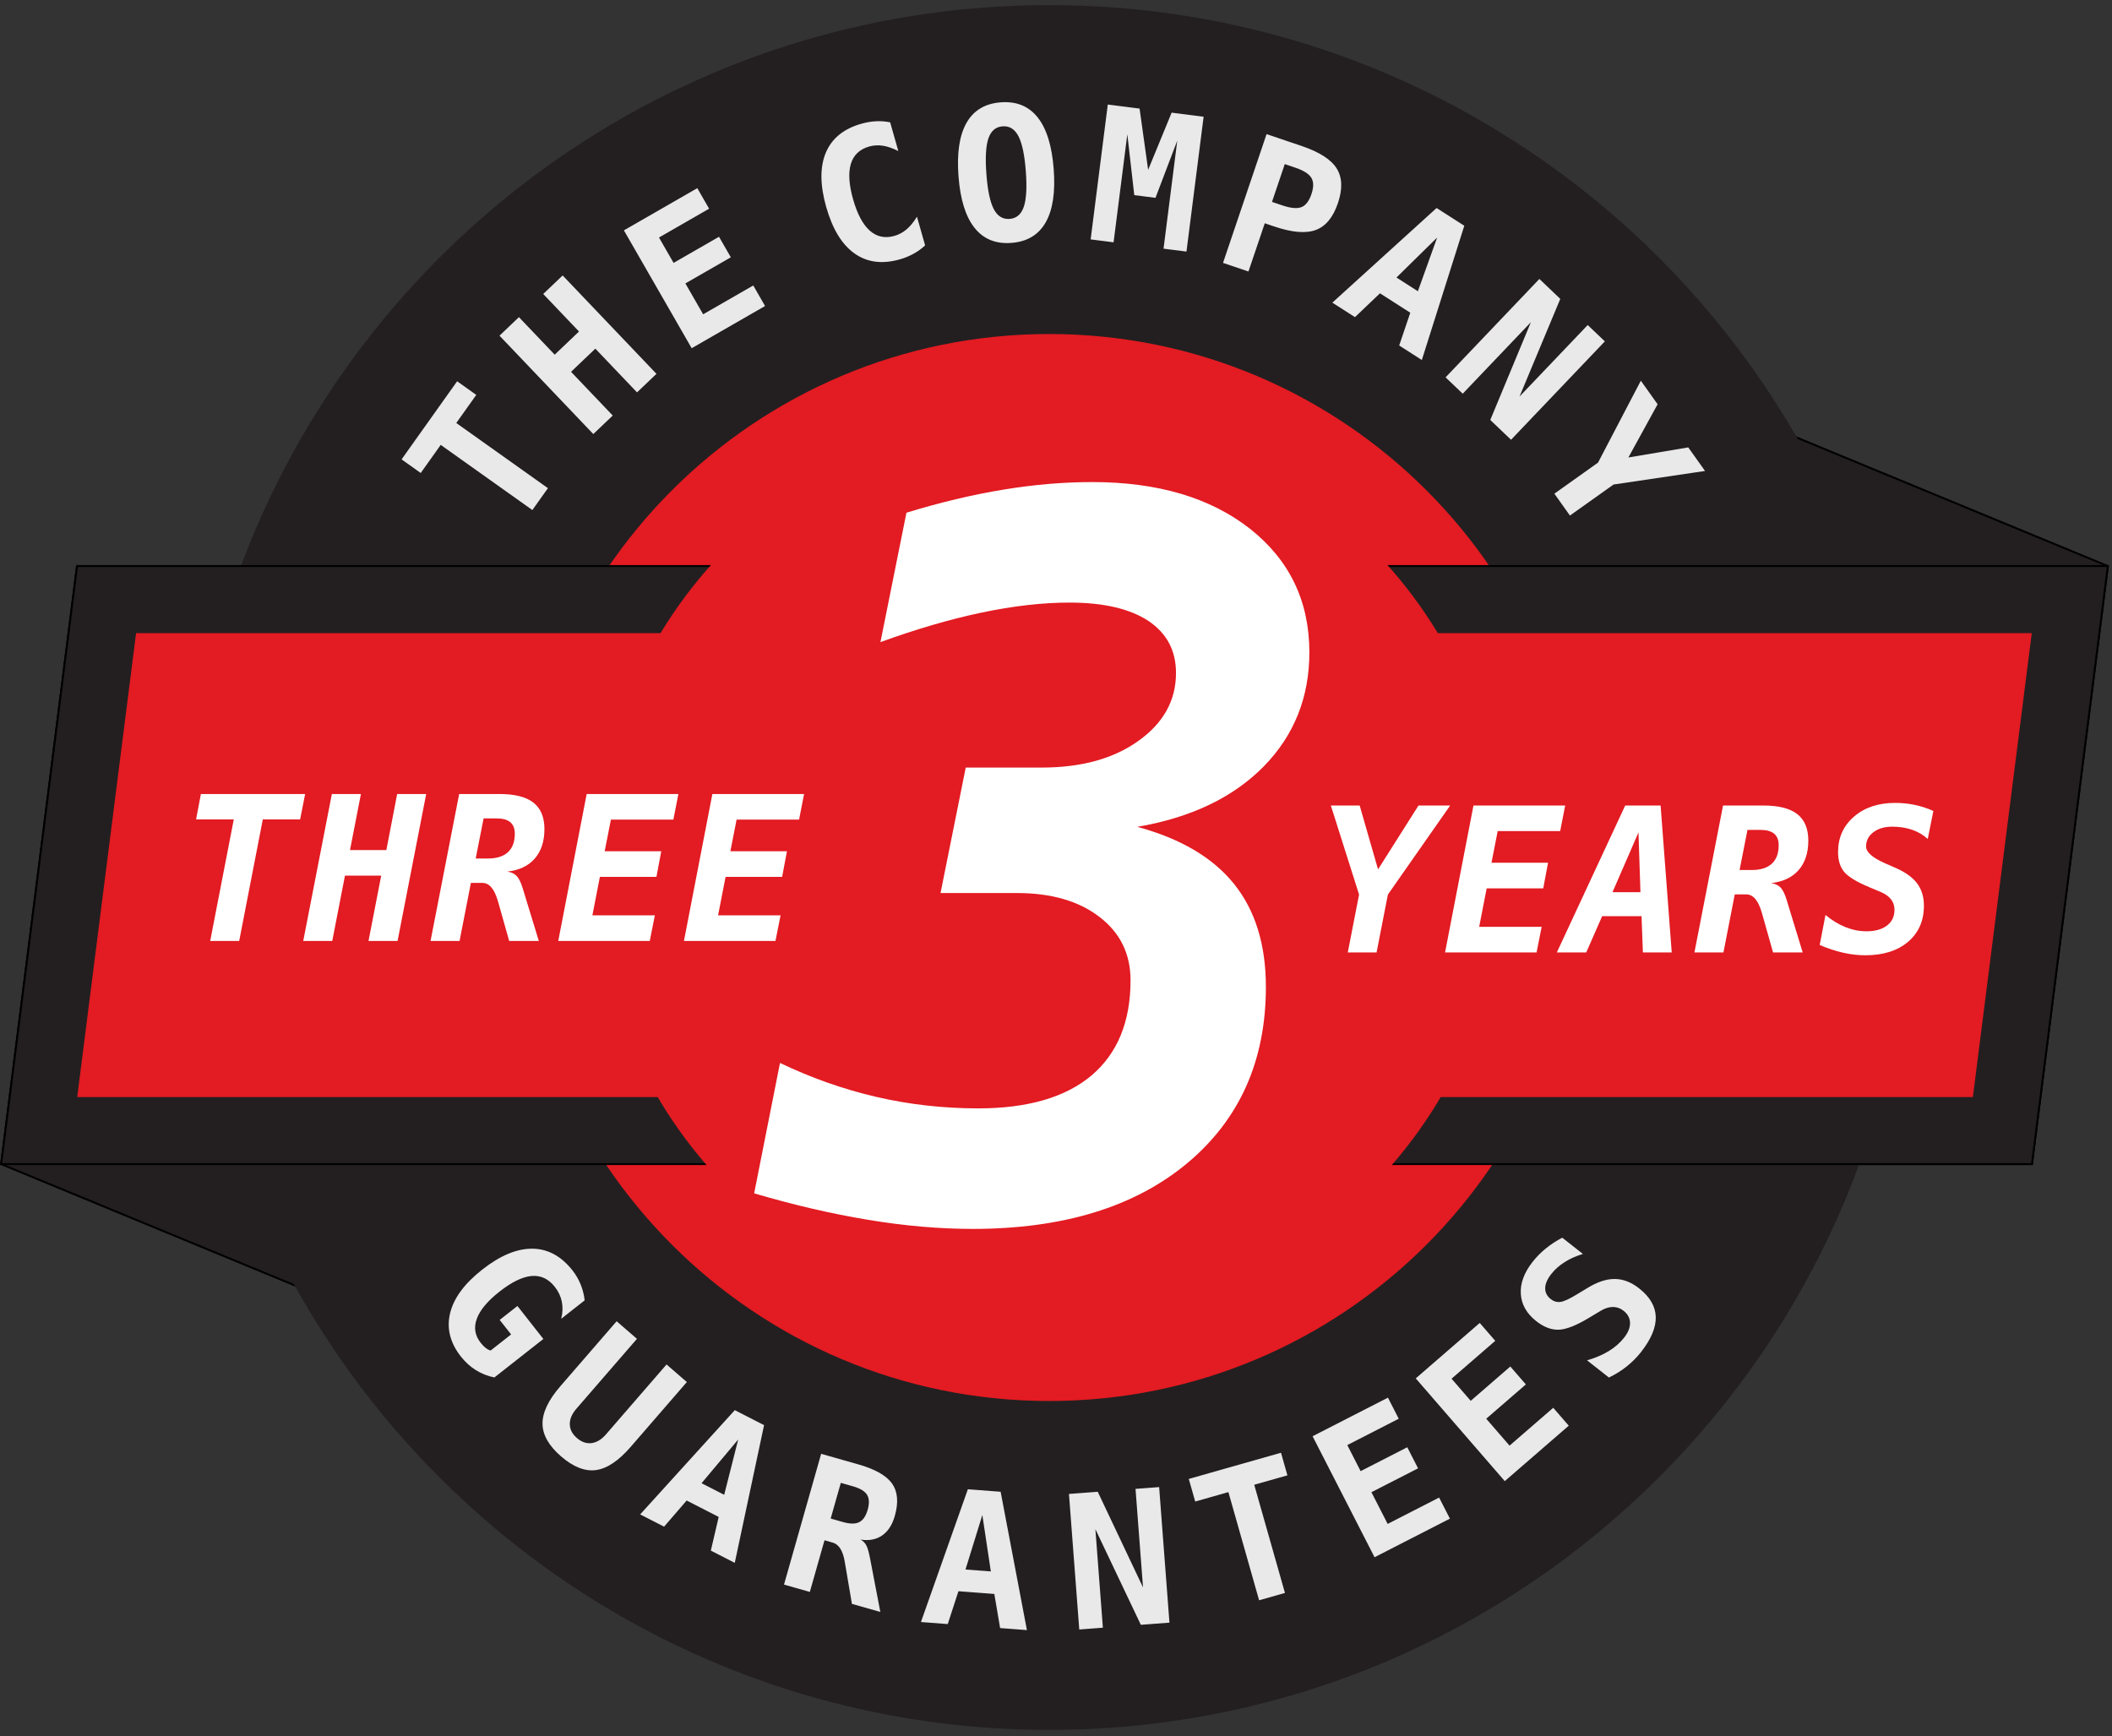
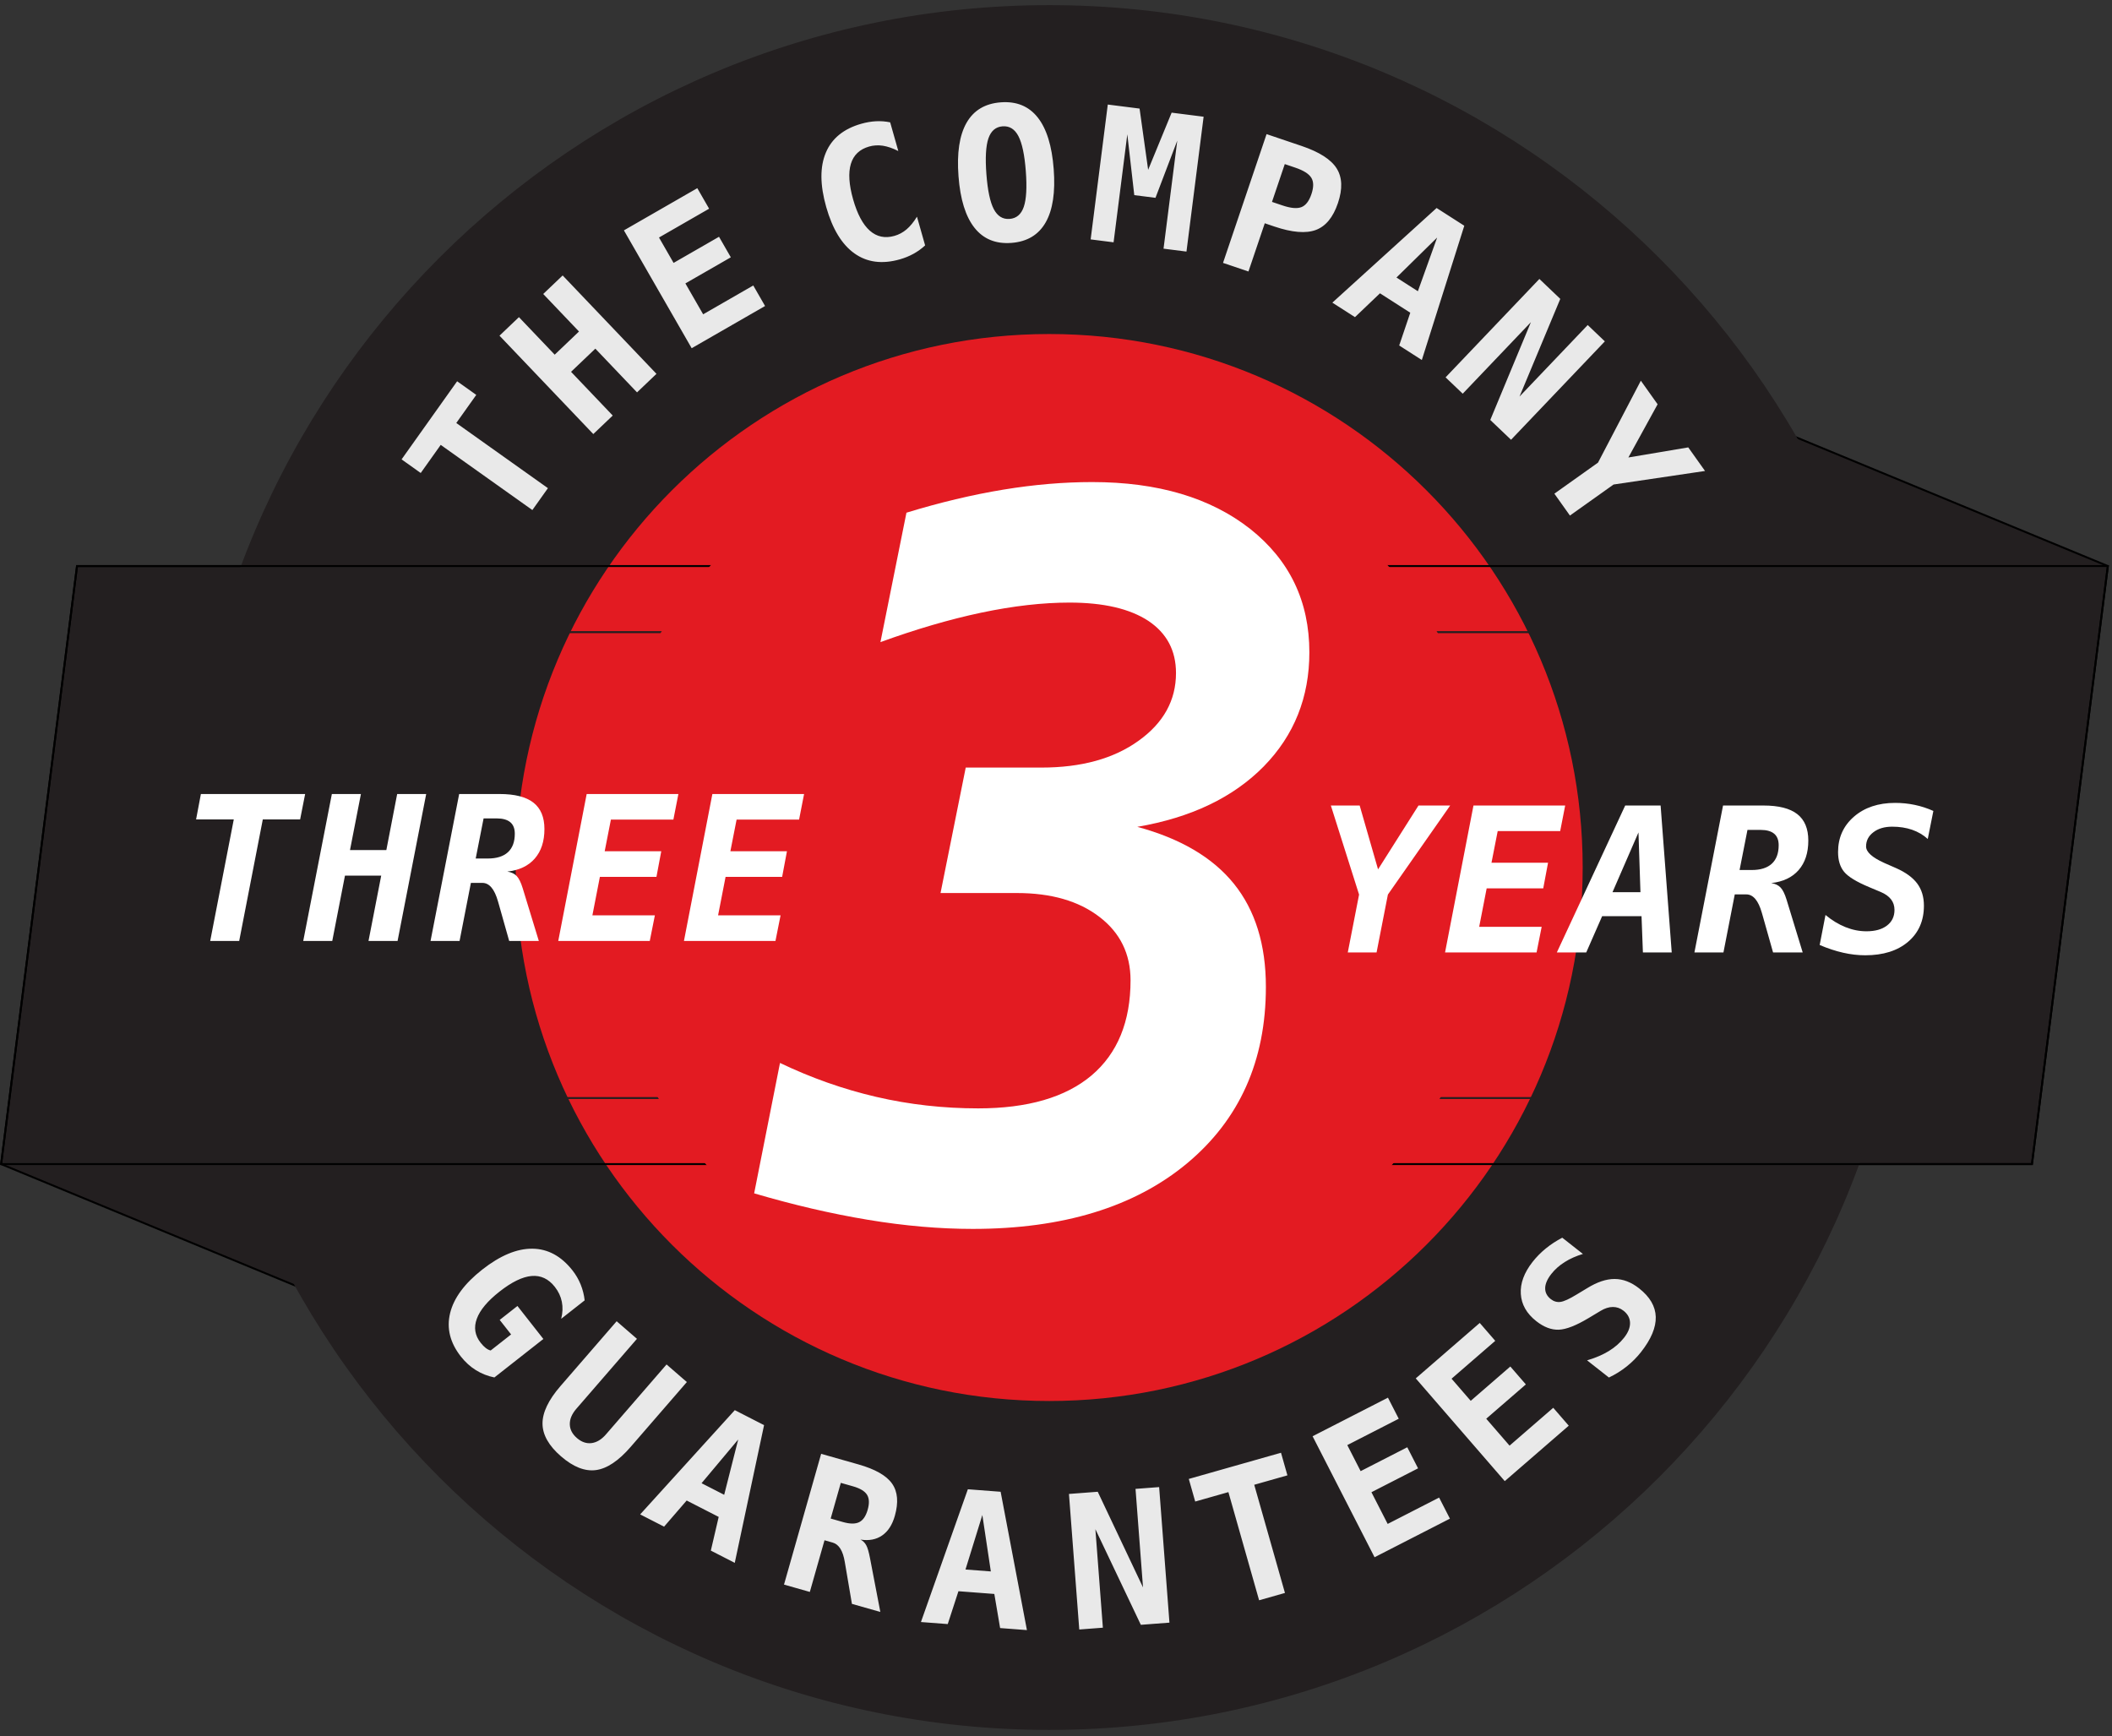
<svg xmlns="http://www.w3.org/2000/svg" viewBox="0 0 314.667 258.667" height="258.667" width="314.667" xml:space="preserve" id="svg2" version="1.1">
  <rect x="0" y="0" width="314.667" height="258.667" fill="#333333" stroke="none" />
  <defs id="defs6" />
  <g transform="matrix(1.333,0,0,-1.333,0,258.667)" id="g10">
    <g transform="scale(0.1)" id="g12">
      <path id="path14" style="fill:#231f20;fill-opacity:1;fill-rule:evenodd;stroke:none" d="M 86.094,1307.77 H 1788.49 l 209.88,147.7 357.59,-147.7 -84.84,-668.457 H 1987.38 1703.65 1419.91 1136.18 852.449 568.719 L 358.84,491.605 1.254,639.313 86.094,1307.77" />
      <path id="path16" style="fill:none;stroke:#000000;stroke-width:2.16;stroke-linecap:butt;stroke-linejoin:miter;stroke-miterlimit:22.926;stroke-dasharray:none;stroke-opacity:1" d="M 86.094,1307.77 H 1788.49 l 209.88,147.7 357.59,-147.7 -84.84,-668.457 H 1987.38 1703.65 1419.91 1136.18 852.449 568.719 L 358.84,491.605 1.254,639.313 Z" />
      <path id="path18" style="fill:#231f20;fill-opacity:1;fill-rule:evenodd;stroke:none" d="m 1172.68,1933.67 c 531.77,0 962.84,-431.08 962.84,-962.842 0,-531.765 -431.07,-962.844 -962.84,-962.844 -531.766,0 -962.844,431.079 -962.844,962.844 0,531.762 431.078,962.842 962.844,962.842" />
      <path id="path20" style="fill:none;stroke:#231f20;stroke-width:2.16;stroke-linecap:butt;stroke-linejoin:miter;stroke-miterlimit:22.926;stroke-dasharray:none;stroke-opacity:1" d="m 1172.68,1933.67 c 531.77,0 962.84,-431.08 962.84,-962.842 0,-531.765 -431.07,-962.844 -962.84,-962.844 -531.766,0 -962.844,431.079 -962.844,962.844 0,531.762 431.078,962.842 962.844,962.842 z" />
      <path id="path22" style="fill:#e31b22;fill-opacity:1;fill-rule:evenodd;stroke:none" d="m 1172.68,1567.13 c 329.33,0 596.3,-266.98 596.3,-596.306 0,-329.324 -266.97,-596.297 -596.3,-596.297 -329.325,0 -596.297,266.973 -596.297,596.297 0,329.326 266.972,596.306 596.297,596.306" />
-       <path id="path24" style="fill:#231f20;fill-opacity:1;fill-rule:evenodd;stroke:none" d="M 86.094,1307.77 H 2355.96 L 2271.12,639.313 H 1.254 L 86.094,1307.77" />
      <path id="path26" style="fill:none;stroke:#000000;stroke-width:2.16;stroke-linecap:butt;stroke-linejoin:miter;stroke-miterlimit:22.926;stroke-dasharray:none;stroke-opacity:1" d="M 86.094,1307.77 H 2355.96 L 2271.12,639.313 H 1.254 Z" />
-       <path id="path28" style="fill:#e31b22;fill-opacity:1;fill-rule:evenodd;stroke:none" d="M 151.164,1233.91 H 2272.14 l -66.1,-520.75 H 85.074 l 66.09,520.75" />
      <path id="path30" style="fill:none;stroke:#231f20;stroke-width:2.16;stroke-linecap:butt;stroke-linejoin:miter;stroke-miterlimit:22.926;stroke-dasharray:none;stroke-opacity:1" d="M 151.164,1233.91 H 2272.14 l -66.1,-520.75 H 85.074 Z" />
      <path id="path32" style="fill:#e31b22;fill-opacity:1;fill-rule:evenodd;stroke:none" d="m 1172.68,1478.02 c 280.11,0 507.19,-227.08 507.19,-507.196 0,-280.113 -227.08,-507.187 -507.19,-507.187 -280.11,0 -507.184,227.074 -507.184,507.187 0,280.116 227.074,507.196 507.184,507.196" />
      <path id="path34" style="fill:#e9e9e9;fill-opacity:1;fill-rule:nonzero;stroke:none" d="m 612.414,1394.85 -17.394,-24.46 -102.426,72.83 -22.352,-31.42 -21.398,15.22 62.082,87.3 21.402,-15.22 -22.344,-31.42 z m -54.129,170.44 21.723,20.71 39.984,-41.94 27.153,25.89 -39.985,41.94 21.727,20.71 104.847,-109.97 -21.726,-20.72 -46.598,48.88 -27.152,-25.89 46.597,-48.88 -21.726,-20.7 z m 296.832,33.16 -82.031,-47.17 -75.742,131.72 82.031,47.17 13.199,-22.95 -56.011,-32.21 16.308,-28.37 50.774,29.2 13.195,-22.95 -50.777,-29.19 19.847,-34.52 56.012,32.22 z m 178.893,67.76 c -3.91,-3.64 -8.2,-6.73 -12.91,-9.34 -4.71,-2.6 -9.82,-4.7 -15.37,-6.28 -19.718,-5.59 -36.628,-3.39 -50.707,6.65 -14.078,10.01 -24.593,27.32 -31.558,51.85 -6.988,24.6 -7.141,44.85 -0.43,60.76 6.695,15.95 19.926,26.72 39.641,32.31 5.551,1.58 11.023,2.53 16.469,2.81 5.41,0.27 10.691,-0.15 15.8,-1.22 l 9.105,-32.08 c -6.273,3.17 -12.034,5.13 -17.316,5.95 -5.25,0.78 -10.359,0.49 -15.339,-0.93 -10.594,-3.01 -17.383,-9.49 -20.383,-19.4 -3,-9.91 -2.164,-23.15 2.523,-39.66 4.68,-16.47 10.918,-28.13 18.68,-34.99 7.765,-6.86 16.949,-8.8 27.539,-5.79 4.976,1.41 9.486,3.85 13.536,7.27 4.07,3.47 7.93,8.18 11.61,14.17 z m 86.54,133.09 c -7.66,-0.59 -12.92,-5.09 -15.8,-13.5 -2.87,-8.44 -3.64,-21.77 -2.25,-39.96 1.37,-18.14 4.13,-31.17 8.25,-39.08 4.13,-7.88 10.01,-11.54 17.66,-10.96 7.7,0.58 13,5.09 15.88,13.5 2.87,8.44 3.64,21.74 2.26,39.89 -1.38,18.19 -4.15,31.25 -8.27,39.15 -4.11,7.88 -10.04,11.54 -17.73,10.96 z m -49.23,-55.83 c -1.97,25.88 1.01,45.79 8.97,59.74 7.97,13.95 20.69,21.56 38.22,22.9 17.57,1.33 31.33,-4.28 41.31,-16.86 9.98,-12.59 15.94,-31.82 17.9,-57.69 1.97,-25.84 -1.01,-45.71 -8.98,-59.66 -7.96,-13.95 -20.73,-21.58 -38.29,-22.91 -17.52,-1.33 -31.26,4.28 -41.24,16.87 -9.98,12.58 -15.93,31.78 -17.89,57.61 z m 166.85,80.17 35.53,-4.51 9.58,-68.45 26.26,63.89 35.74,-4.54 -19.16,-150.73 -25.64,3.25 15.35,120.75 -24.35,-63.92 -23.7,3.01 -7.78,68.01 -15.35,-120.75 -25.63,3.26 z m 197.82,-66.56 -14.29,-42.25 11.65,-3.94 c 9.35,-3.16 16.4,-3.79 21.25,-1.91 4.81,1.86 8.54,6.72 11.17,14.48 2.64,7.81 2.61,13.9 -0.09,18.29 -2.71,4.45 -8.69,8.23 -18.04,11.39 z m -20.35,33.51 39.03,-13.2 c 19.87,-6.72 32.97,-15.08 39.29,-25.1 6.33,-10.03 6.79,-22.98 1.43,-38.84 -5.37,-15.86 -13.6,-25.88 -24.71,-30 -11.11,-4.13 -26.59,-2.82 -46.46,3.9 l -10.59,3.59 -18.24,-53.9 -28.43,9.61 z m 190.66,-115.62 -45.46,-44.67 23.92,-15.33 z m -0.61,33.03 30.95,-19.83 -47.46,-150.06 -25.3,16.21 12.38,36.63 -33.87,21.71 -27.93,-26.65 -25.3,16.21 z m 114.88,-79.3 23.36,-22.28 -45.55,-109.15 76.2,79.93 19.16,-18.26 -104.85,-109.98 -23.21,22.13 45.41,109.29 -76.2,-79.93 -19.16,18.27 z m 113.4,-113.73 18.74,-26.35 -32.66,-59.46 66.92,11.27 18.75,-26.36 -102.23,-15.14 -48.78,-34.69 -17.39,24.46 48.78,34.69 47.87,91.58" />
      <path id="path36" style="fill:#e9e9e9;fill-opacity:1;fill-rule:nonzero;stroke:none" d="m 548.43,430.988 22.836,17.942 -12.75,16.226 19.832,15.582 28.972,-36.879 -54.734,-43.007 c -7.449,1.488 -14.297,4.187 -20.606,8.113 -6.281,3.894 -11.906,8.973 -16.804,15.203 -12.168,15.488 -16.184,31.676 -12.082,48.555 4.101,16.875 16.066,33.074 35.867,48.64 20.105,15.793 38.805,23.594 56.105,23.399 17.293,-0.149 32.25,-8.278 44.872,-24.336 3.773,-4.809 6.808,-10.074 9.117,-15.766 2.281,-5.719 3.777,-11.609 4.414,-17.652 L 627.25,466.406 c 1.684,6.676 1.93,13.004 0.723,19.039 -1.211,5.985 -3.813,11.543 -7.848,16.672 -7.039,8.961 -15.703,13.024 -25.93,12.145 -10.226,-0.879 -22.203,-6.711 -35.918,-17.489 -13.3,-10.449 -21.757,-20.539 -25.328,-30.281 -3.59,-9.711 -2.168,-18.668 4.25,-26.836 1.934,-2.461 3.824,-4.414 5.727,-5.883 1.879,-1.433 3.719,-2.371 5.504,-2.785 z m 78.008,-39.804 62.804,72.492 22.688,-19.656 -67.742,-78.188 c -4.958,-5.723 -7.399,-11.512 -7.305,-17.293 0.094,-5.781 2.754,-10.93 7.926,-15.414 5.171,-4.48 10.652,-6.375 16.386,-5.652 5.735,0.734 11.118,3.976 16.078,9.703 l 67.735,78.183 22.687,-19.648 -62.804,-72.492 c -13.493,-15.571 -26.387,-24.203 -38.707,-25.899 -12.34,-1.668 -25.383,3.426 -39.118,15.328 -13.679,11.848 -20.586,24.036 -20.691,36.489 -0.102,12.457 6.574,26.476 20.063,42.047 z m 198.648,-59.696 -40.945,-48.847 25.293,-12.957 z m -3.797,32.817 32.711,-16.754 -32.758,-153.938 -26.742,13.7 8.785,37.652 -35.797,18.336 -25.242,-29.223 -26.738,13.695 z M 961.816,219.602 c 2.704,-1.418 4.825,-3.465 6.325,-6.207 1.539,-2.711 2.937,-7.582 4.277,-14.571 l 11.531,-60.082 -31.746,9.016 -7.129,41.894 c -0.238,1.188 -0.504,2.817 -0.847,4.903 -2.016,12.484 -6.5,19.715 -13.481,21.703 l -9.187,2.605 -16.403,-57.742 -28.871,8.203 41.516,146.16 41.664,-11.836 c 18.816,-5.343 31.332,-12.507 37.629,-21.484 6.296,-8.976 7.326,-21.008 3.066,-36.004 -2.859,-10.062 -7.566,-17.351 -14.168,-21.906 -6.566,-4.563 -14.621,-6.106 -24.176,-4.652 z m -22.039,63.421 -11.328,-39.894 13.598,-3.867 c 7.887,-2.239 13.969,-2.309 18.262,-0.164 4.324,2.129 7.48,6.757 9.511,13.906 2.02,7.117 1.758,12.68 -0.742,16.715 -2.535,4.039 -7.746,7.183 -15.699,9.441 z m 158.193,-35.949 -18.84,-60.894 28.33,-2.153 z m -16.2,28.789 36.64,-2.789 29.39,-154.617 -29.96,2.277 -6.48,38.121 -40.11,3.051 -11.95,-36.718 -29.96,2.281 z m 113.01,-5.23 32.17,2.445 50.6,-106.902 -8.37,110.117 26.39,2.004 11.52,-151.508 -31.97,-2.43 -50.8,106.891 8.37,-110.113 -26.39,-2.012 z m 241.42,-110.653 -28.88,-8.199 -34.33,120.903 -37.1,-10.539 -7.17,25.265 103.06,29.27 7.17,-25.262 -37.09,-10.535 z m 184.38,83.043 -84.22,-43.136 -69.27,135.234 84.22,43.141 12.07,-23.559 -57.5,-29.461 14.91,-29.121 52.13,26.699 12.06,-23.562 -52.12,-26.695 18.15,-35.434 57.5,29.457 z m 132.83,103.907 -71.52,-61.961 -99.49,114.84 71.52,61.964 17.33,-20.007 -48.83,-42.309 21.42,-24.734 44.27,38.355 17.34,-20.008 -44.27,-38.351 26.07,-30.09 48.83,42.309 z m 22.09,120.258 c -13.89,-8.348 -24.96,-12.641 -33.25,-12.973 -8.3,-0.277 -16.65,2.879 -25.09,9.512 -10.82,8.496 -16.61,18.66 -17.34,30.449 -0.74,11.812 3.64,23.738 13.17,35.871 4.31,5.484 9.25,10.484 14.8,15.012 5.59,4.527 11.68,8.527 18.34,11.996 l 23.11,-18.157 c -7.56,-2.269 -14.33,-5.257 -20.31,-9.043 -5.98,-3.734 -10.99,-8.191 -15.01,-13.3 -4.49,-5.711 -6.79,-11.012 -6.88,-15.844 -0.08,-4.836 2,-8.941 6.28,-12.309 3.31,-2.597 6.92,-3.629 10.81,-3.109 3.9,0.52 9.9,3.266 18.06,8.254 l 11.84,7.137 c 11.08,6.847 21.28,10.269 30.66,10.234 9.38,-0.035 18.49,-3.523 27.33,-10.477 12.08,-9.488 18.27,-20.093 18.62,-31.902 0.33,-11.789 -5.15,-24.891 -16.46,-39.285 -4.66,-5.926 -10.02,-11.297 -16.09,-16.16 -6.1,-4.836 -12.68,-8.946 -19.8,-12.321 l -24.42,19.192 c 9.41,2.762 17.55,6.258 24.35,10.418 6.82,4.183 12.49,9.144 17.01,14.906 4.58,5.813 6.81,11.352 6.66,16.629 -0.13,5.277 -2.55,9.785 -7.3,13.523 -3.55,2.789 -7.53,4.192 -11.91,4.184 -4.36,-0.023 -8.93,-1.465 -13.64,-4.305 l -13.54,-8.132" />
      <path id="path38" style="fill:#ffffff;fill-opacity:1;fill-rule:nonzero;stroke:none" d="m 1136.45,942.309 h -85.21 l 28.16,140.231 h 84.65 c 44.54,0 80.79,9.94 108.59,30 27.79,19.88 41.77,45.09 41.77,75.64 0,25.21 -10.3,44.53 -30.92,58.34 -20.79,13.61 -50.06,20.43 -88.15,20.43 -29.81,0 -62.57,-3.69 -98.46,-11.23 -35.7,-7.55 -73.24,-18.59 -112.81,-32.95 l 29.07,144.66 c 37.36,11.4 73.44,20.05 108.22,25.76 34.6,5.71 67.72,8.47 99.37,8.47 73.44,0 132.14,-17.49 176.49,-52.27 44.17,-34.97 66.26,-80.98 66.26,-138.03 0,-50.23 -16.94,-92.75 -50.98,-127.52 -34.05,-34.61 -81.16,-57.24 -141.34,-67.55 48.22,-13.06 84.29,-34.231 108.03,-63.677 23.74,-29.445 35.7,-67.902 35.7,-115.199 0,-82.633 -29.44,-148.328 -88.15,-197.285 -58.7,-48.77 -138.58,-73.246 -239.61,-73.246 -36.63,0 -75.64,3.316 -116.677,10.125 -41.223,6.808 -83.734,16.746 -127.531,29.629 l 28.891,145.754 c 34.597,-16.563 70.3,-29.262 107.472,-37.914 37.175,-8.649 75.265,-12.879 114.105,-12.879 55.21,0 97.54,12.332 126.61,36.804 29.08,24.664 43.62,60.18 43.62,106.371 0,29.45 -11.6,53.188 -34.78,70.856 -23.19,17.848 -53.93,26.68 -92.39,26.68" />
      <path id="path40" style="fill:#ffffff;fill-opacity:1;fill-rule:nonzero;stroke:none" d="m 267.344,888.742 h -32.403 l 26.356,135.848 h -42.129 l 5.367,28.39 h 116.512 l -5.594,-28.39 h -41.719 z m 103.578,164.238 h 32.476 l -12.203,-62.628 h 40.629 l 12.09,62.628 h 32.441 L 444.367,888.742 h -32.48 l 14.191,72.992 H 385.566 L 371.371,888.742 H 338.934 Z M 567.02,966.281 c 4.468,-0.672 7.957,-2.328 10.48,-4.957 2.477,-2.629 4.727,-7.136 6.684,-13.515 l 18.058,-59.067 h -33.121 l -11.676,41.34 c -0.222,0.754 -0.488,1.731 -0.863,2.969 -3.906,13.703 -9.687,20.578 -17.387,20.578 H 526.32 l -12.66,-64.887 h -32.437 l 31.988,164.238 h 45.137 c 17.007,0 29.625,-3.19 37.843,-9.62 8.223,-6.41 12.321,-16.29 12.321,-29.54 0,-13.75 -3.602,-24.711 -10.782,-32.968 -7.203,-8.266 -17.421,-13.11 -30.71,-14.571 z m -26.508,59.439 -8.824,-44.833 h 13.554 c 9.91,0 17.387,2.363 22.492,7.058 5.106,4.696 7.657,11.602 7.657,20.685 0,5.75 -1.684,10.03 -5.067,12.85 -3.379,2.81 -8.449,4.24 -15.172,4.24 z M 726.25,888.742 H 623.965 l 31.769,164.238 h 102.504 l -5.597,-28.61 h -69.836 l -6.946,-35.374 h 63.227 l -5.367,-28.609 h -63.231 l -8.371,-43.032 h 69.836 z m 140.488,0 H 764.453 l 31.77,164.238 h 102.504 l -5.594,-28.61 h -69.84 l -6.945,-35.374 h 63.23 l -5.371,-28.609 H 810.98 l -8.378,-43.032 h 69.839 l -5.703,-28.613" />
      <path id="path42" style="fill:#ffffff;fill-opacity:1;fill-rule:nonzero;stroke:none" d="m 1487.5,1040.13 h 32.21 l 20.54,-71.376 45.21,71.376 h 35.41 l -69.62,-99.54 -12.65,-64.695 h -32.18 l 12.62,64.695 z m 229.93,-164.235 h -102.29 l 31.77,164.235 h 102.5 l -5.59,-28.61 h -69.84 l -6.94,-35.372 h 63.22 l -5.37,-28.609 h -63.23 l -8.37,-43.031 h 69.84 z m 113.9,134.125 -29.03,-66.762 h 31.24 z m -14.83,30.11 h 39.57 l 12.43,-164.235 h -32.21 l -1.54,40.554 h -44.01 l -17.79,-40.554 h -32.86 z m 163.17,-86.696 c 4.47,-0.672 7.96,-2.329 10.47,-4.957 2.48,-2.625 4.74,-7.133 6.69,-13.516 l 18.06,-59.066 h -33.12 l -11.68,41.339 c -0.22,0.758 -0.48,1.731 -0.86,2.969 -3.91,13.703 -9.69,20.578 -17.39,20.578 h -12.88 l -12.65,-64.886 h -32.44 l 31.99,164.235 h 45.13 c 17.01,0 29.63,-3.19 37.85,-9.61 8.23,-6.42 12.32,-16.3 12.32,-29.55 0,-13.743 -3.61,-24.708 -10.78,-32.966 -7.21,-8.262 -17.42,-13.106 -30.71,-14.57 z m -26.51,59.436 -8.83,-44.831 h 13.56 c 9.91,0 17.38,2.367 22.49,7.063 5.11,4.695 7.66,11.601 7.66,20.683 0,5.745 -1.69,10.025 -5.07,12.845 -3.38,2.82 -8.45,4.24 -15.17,4.24 z m 135.98,-63.944 c -14.08,5.863 -23.39,11.566 -27.93,17.051 -4.55,5.515 -6.8,12.878 -6.8,22.113 0,16.11 5.93,29.32 17.76,39.57 11.83,10.25 27.19,15.4 46,15.4 7.54,0 14.9,-0.75 22.04,-2.25 7.17,-1.51 14.08,-3.76 20.72,-6.76 l -6.27,-31.32 c -4.95,4.54 -10.81,7.96 -17.46,10.29 -6.68,2.29 -14.07,3.46 -22.23,3.46 -8.63,0 -15.69,-2.07 -21.09,-6.24 -5.45,-4.13 -8.15,-9.42 -8.15,-15.877 0,-6.164 6.75,-12.281 20.23,-18.363 l 0.75,-0.34 12.77,-5.594 c 10.7,-4.765 18.51,-10.511 23.47,-17.195 4.95,-6.723 7.43,-14.945 7.43,-24.711 0,-16.855 -5.89,-30.301 -17.72,-40.363 -11.79,-10.024 -27.75,-15.055 -47.84,-15.055 -8.07,0 -16.29,0.938 -24.7,2.856 -8.38,1.879 -17.12,4.769 -26.25,8.636 l 6.5,33.567 c 7.13,-5.934 14.57,-10.477 22.34,-13.59 7.77,-3.117 15.58,-4.66 23.43,-4.66 9.76,0 17.42,2.144 22.98,6.422 5.59,4.316 8.37,10.101 8.37,17.461 0,4.539 -1.28,8.484 -3.83,11.789 -2.59,3.34 -6.38,6.082 -11.45,8.222 l -13.07,5.481" />
    </g>
  </g>
</svg>